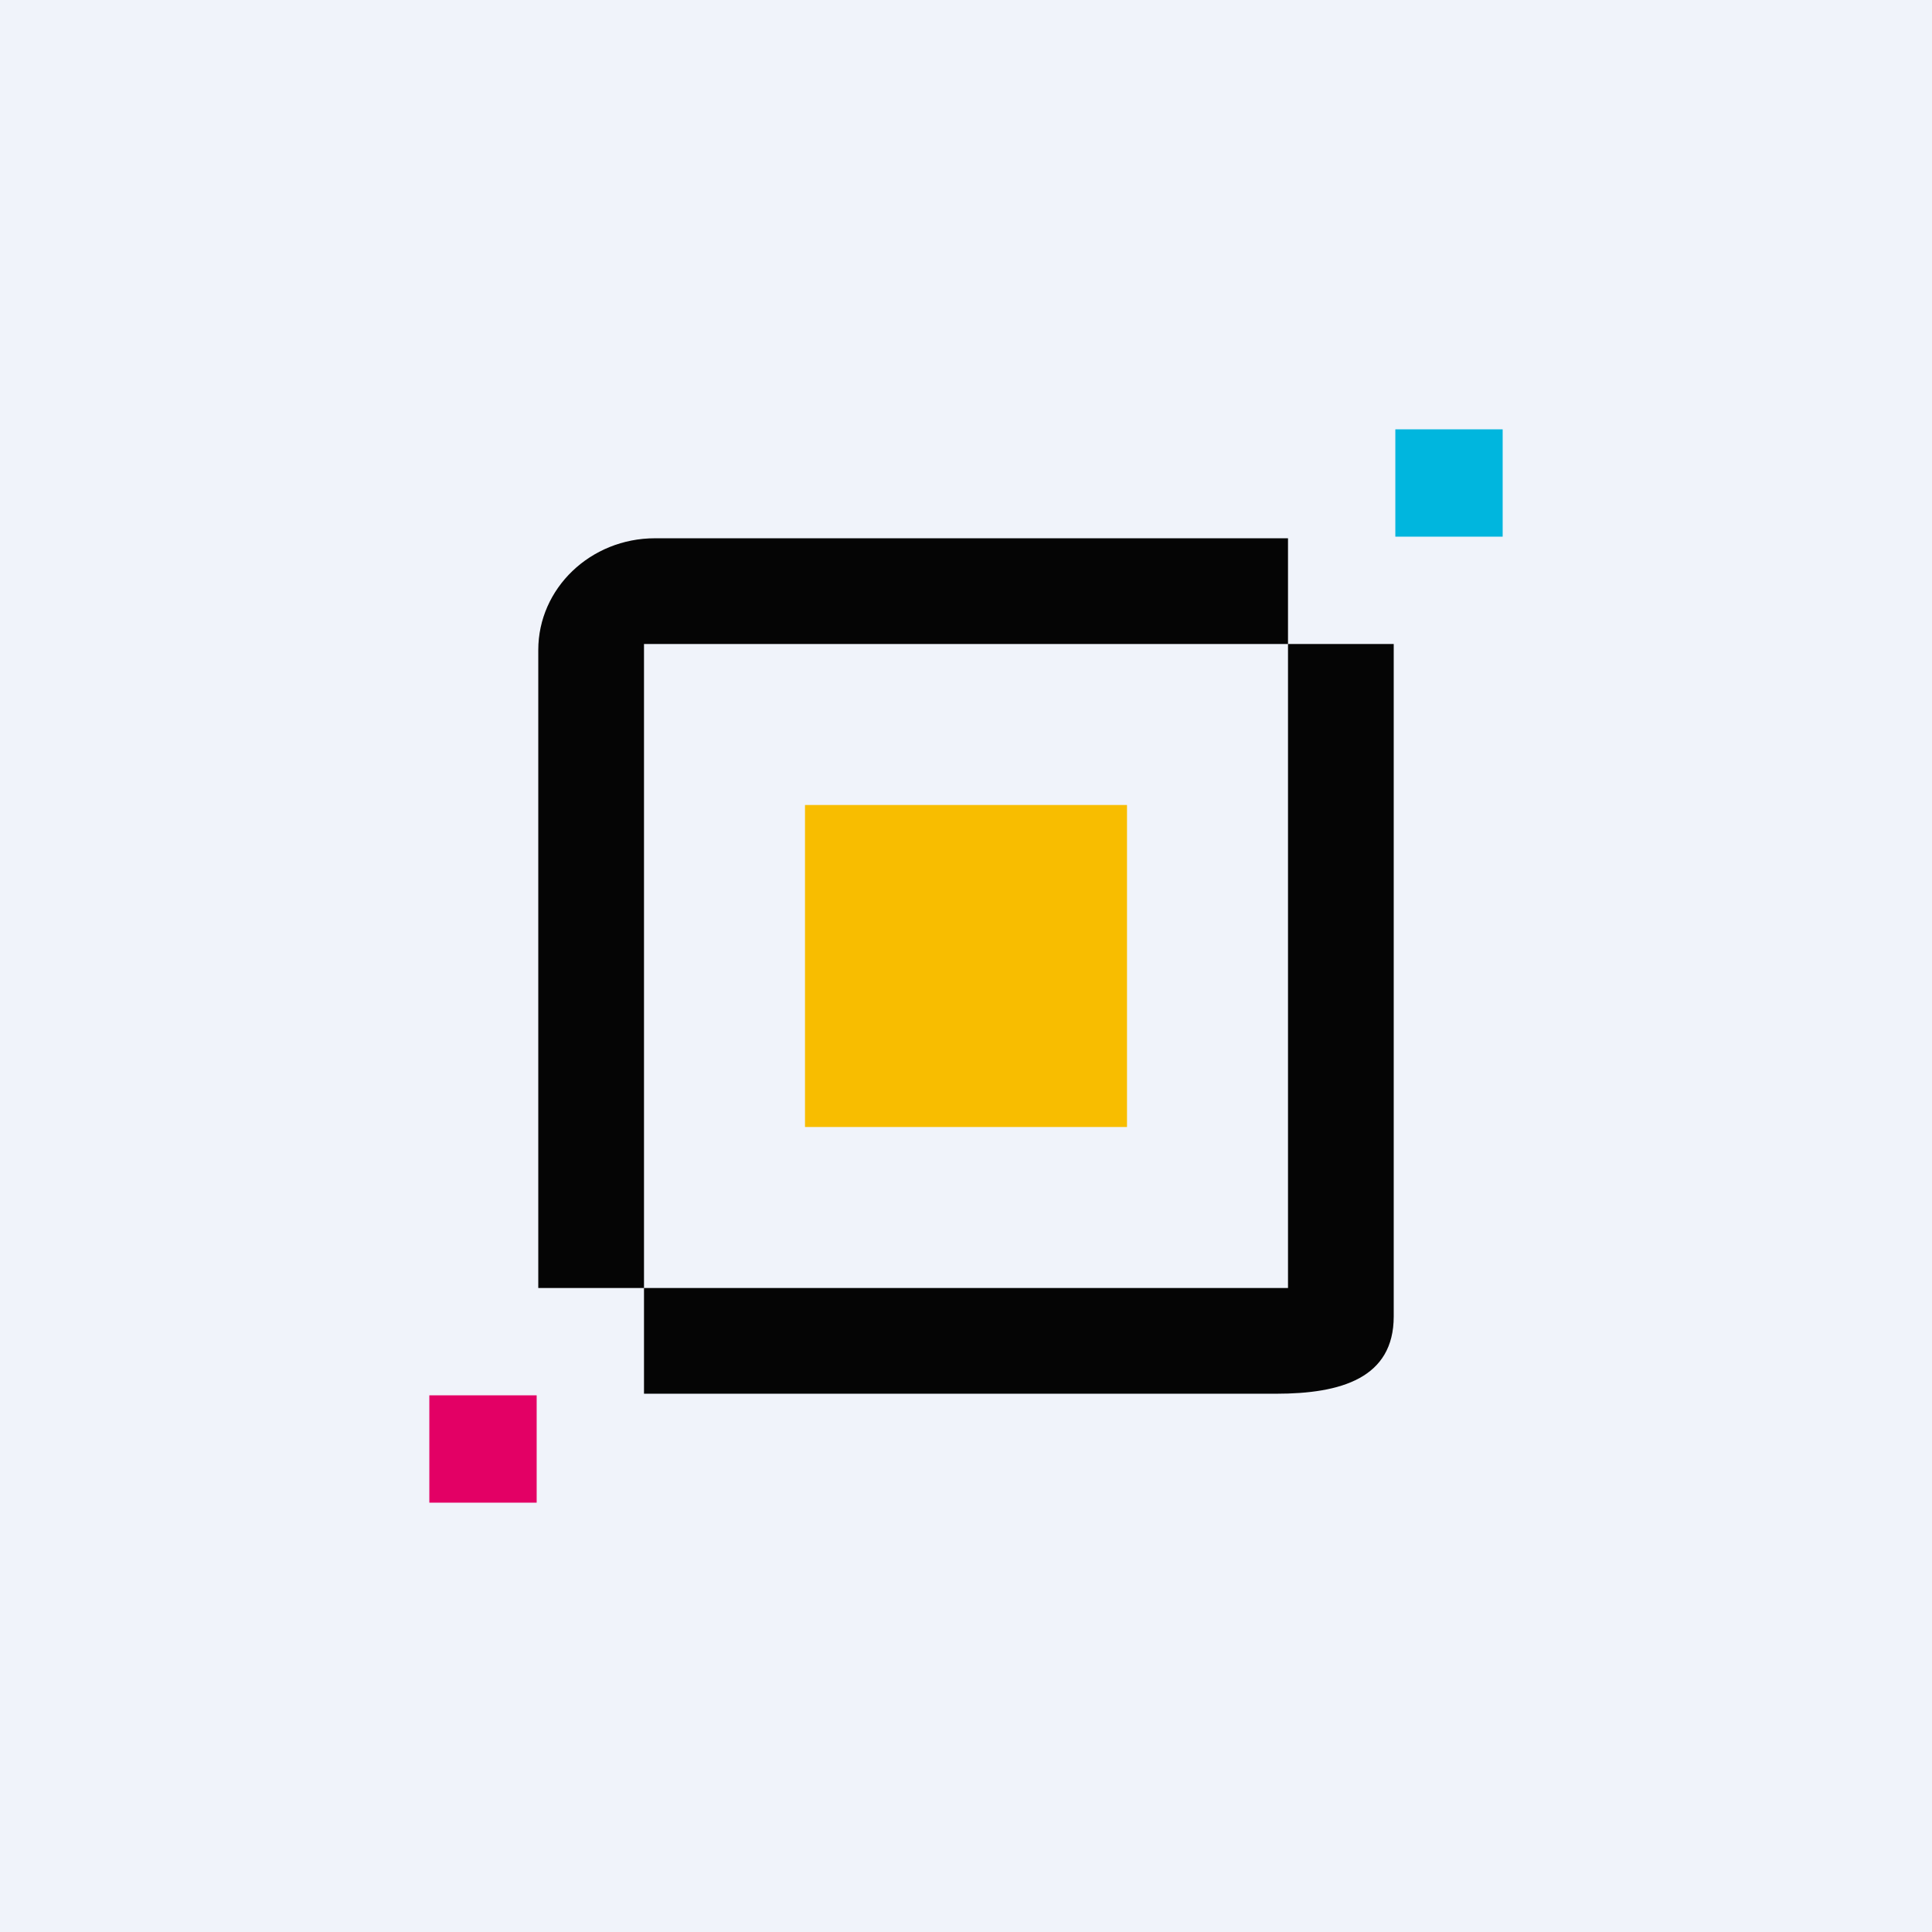
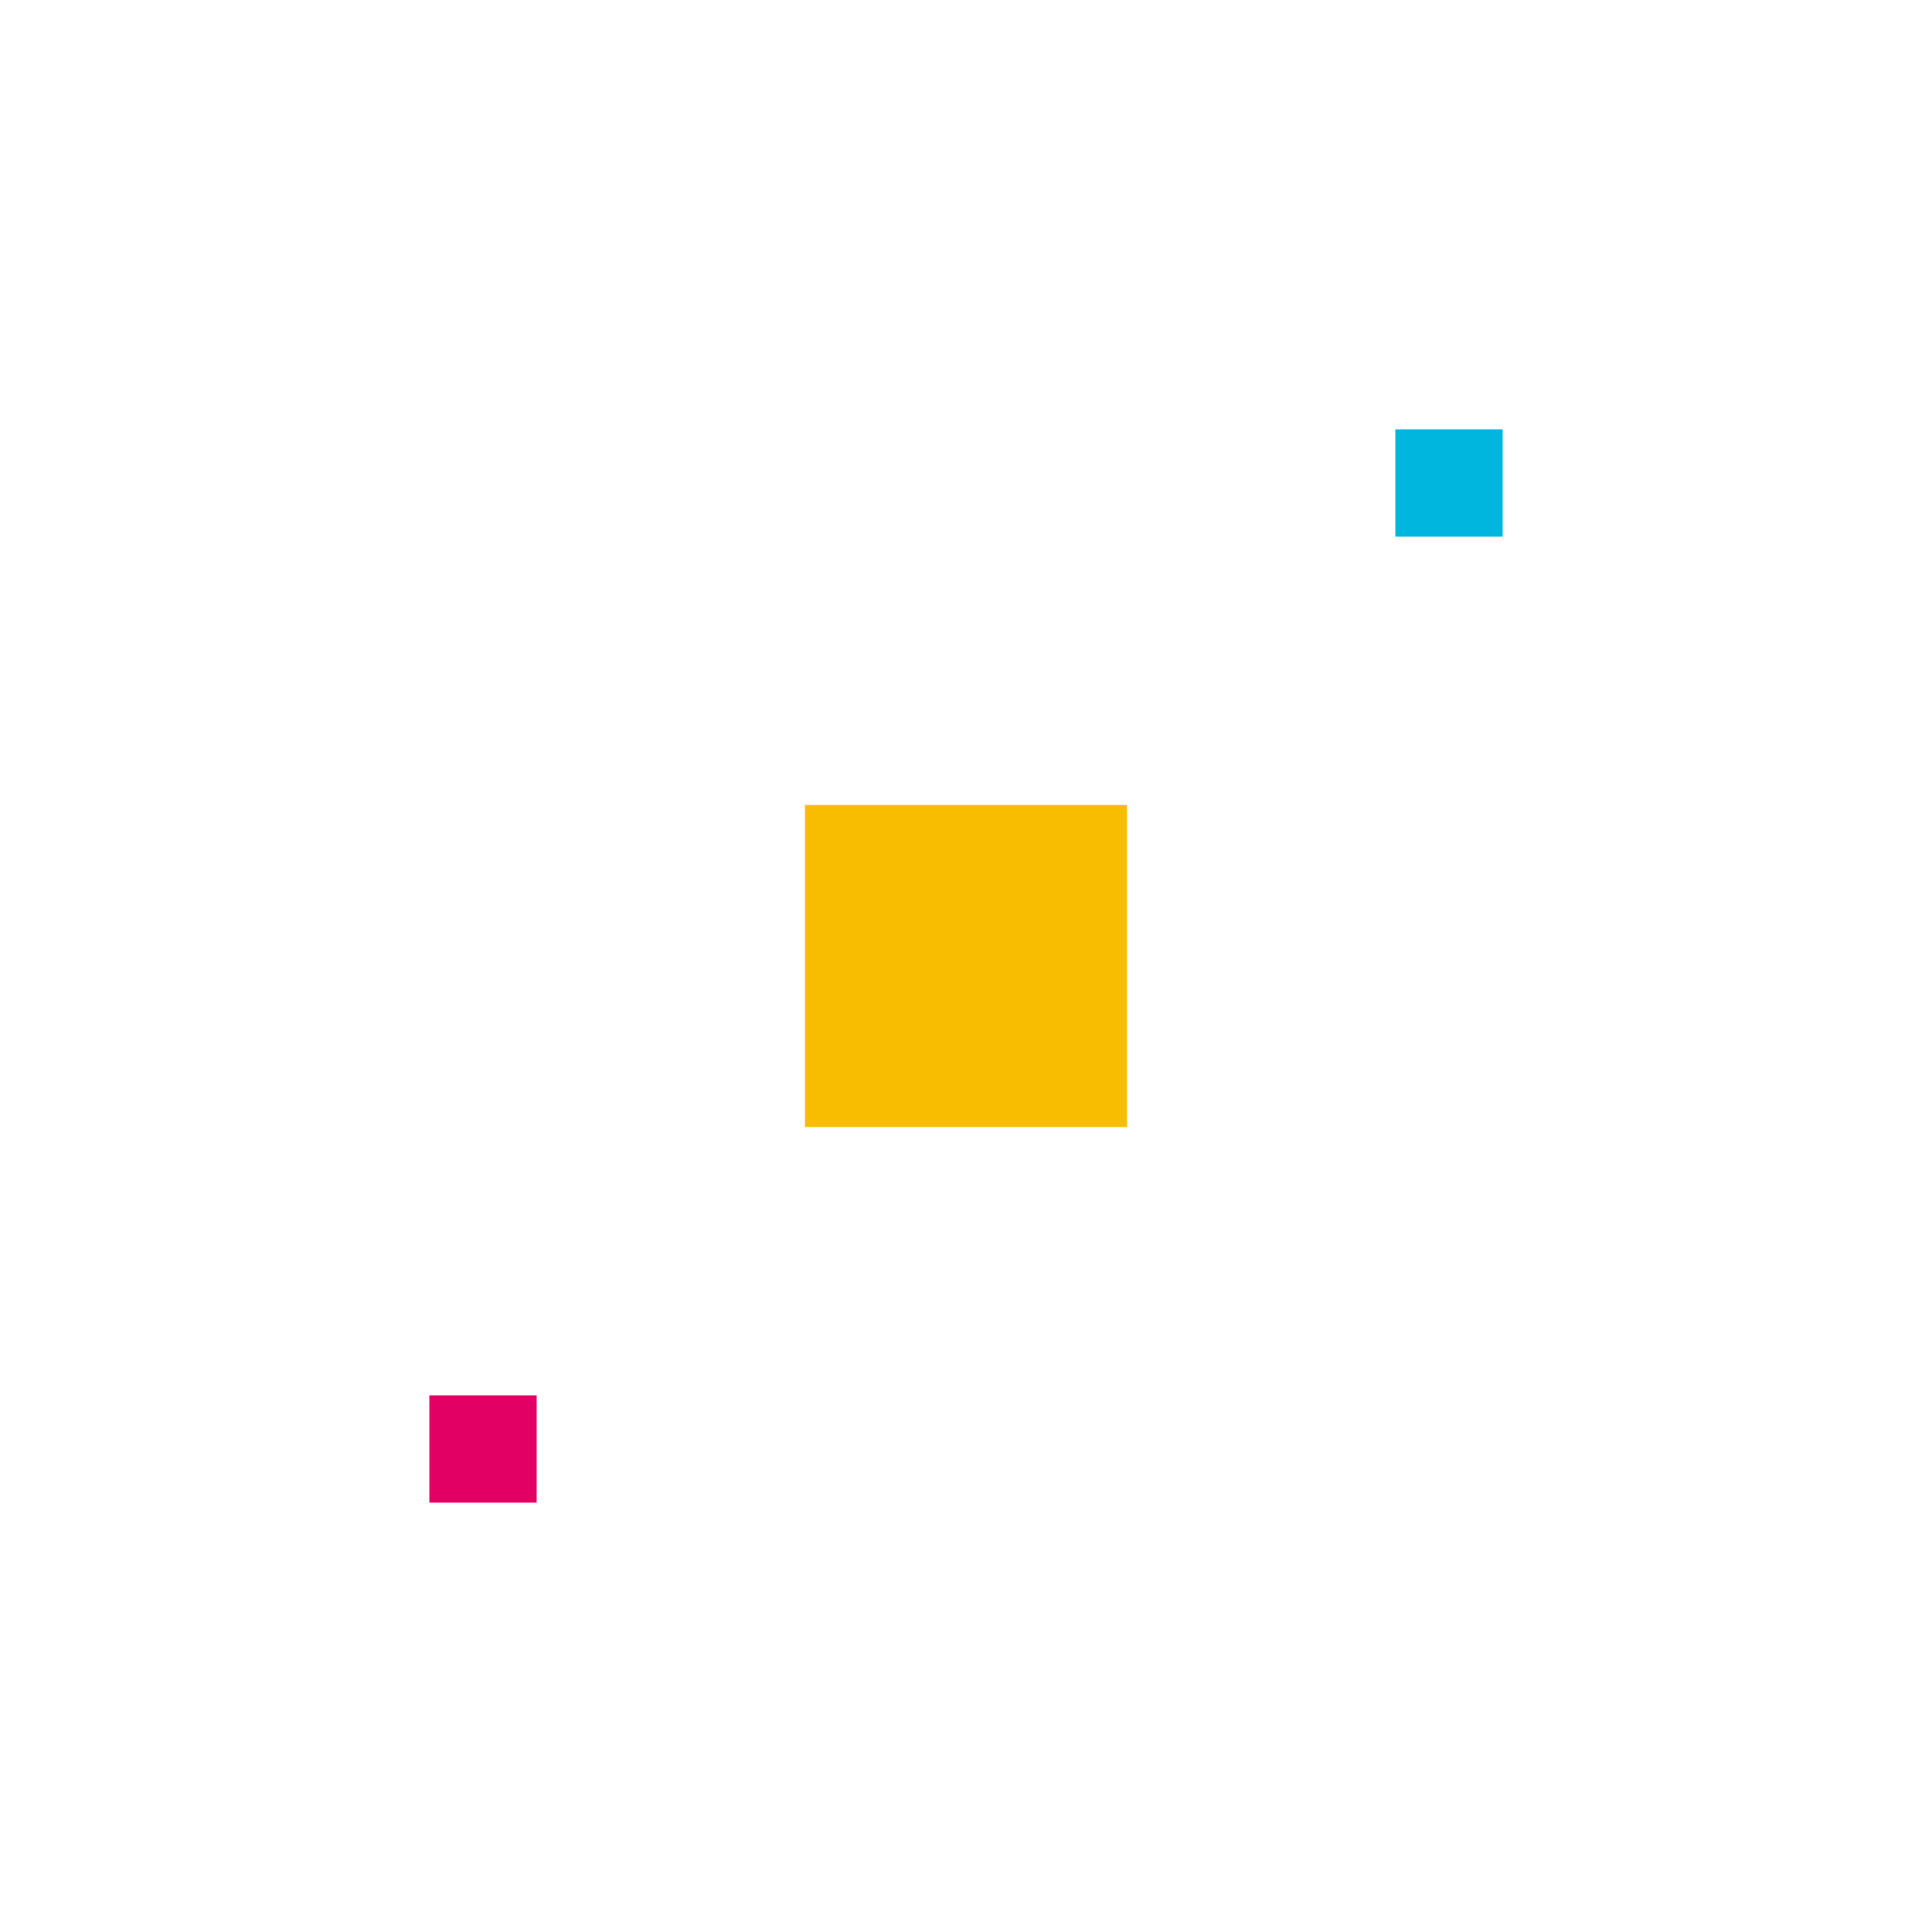
<svg xmlns="http://www.w3.org/2000/svg" width="18" height="18" fill="none">
-   <path fill="#F0F3FA" d="M0 0h18v18H0z" />
-   <path fill-rule="evenodd" clip-rule="evenodd" d="M5.015 6.056c0-.575.487-1.041 1.087-1.041H12V6H6v6h-.985V6.056zM6 12v.985h5.89c.605 0 1.095-.146 1.095-.72V6H12v6H6z" fill="#050505" />
  <path fill="#F8BD00" d="M7.5 7.5h3v3h-3z" />
  <path fill="#00B6DE" d="M13 4h1v1h-1z" />
  <path fill="#E30065" d="M4 13h1v1H4z" />
</svg>